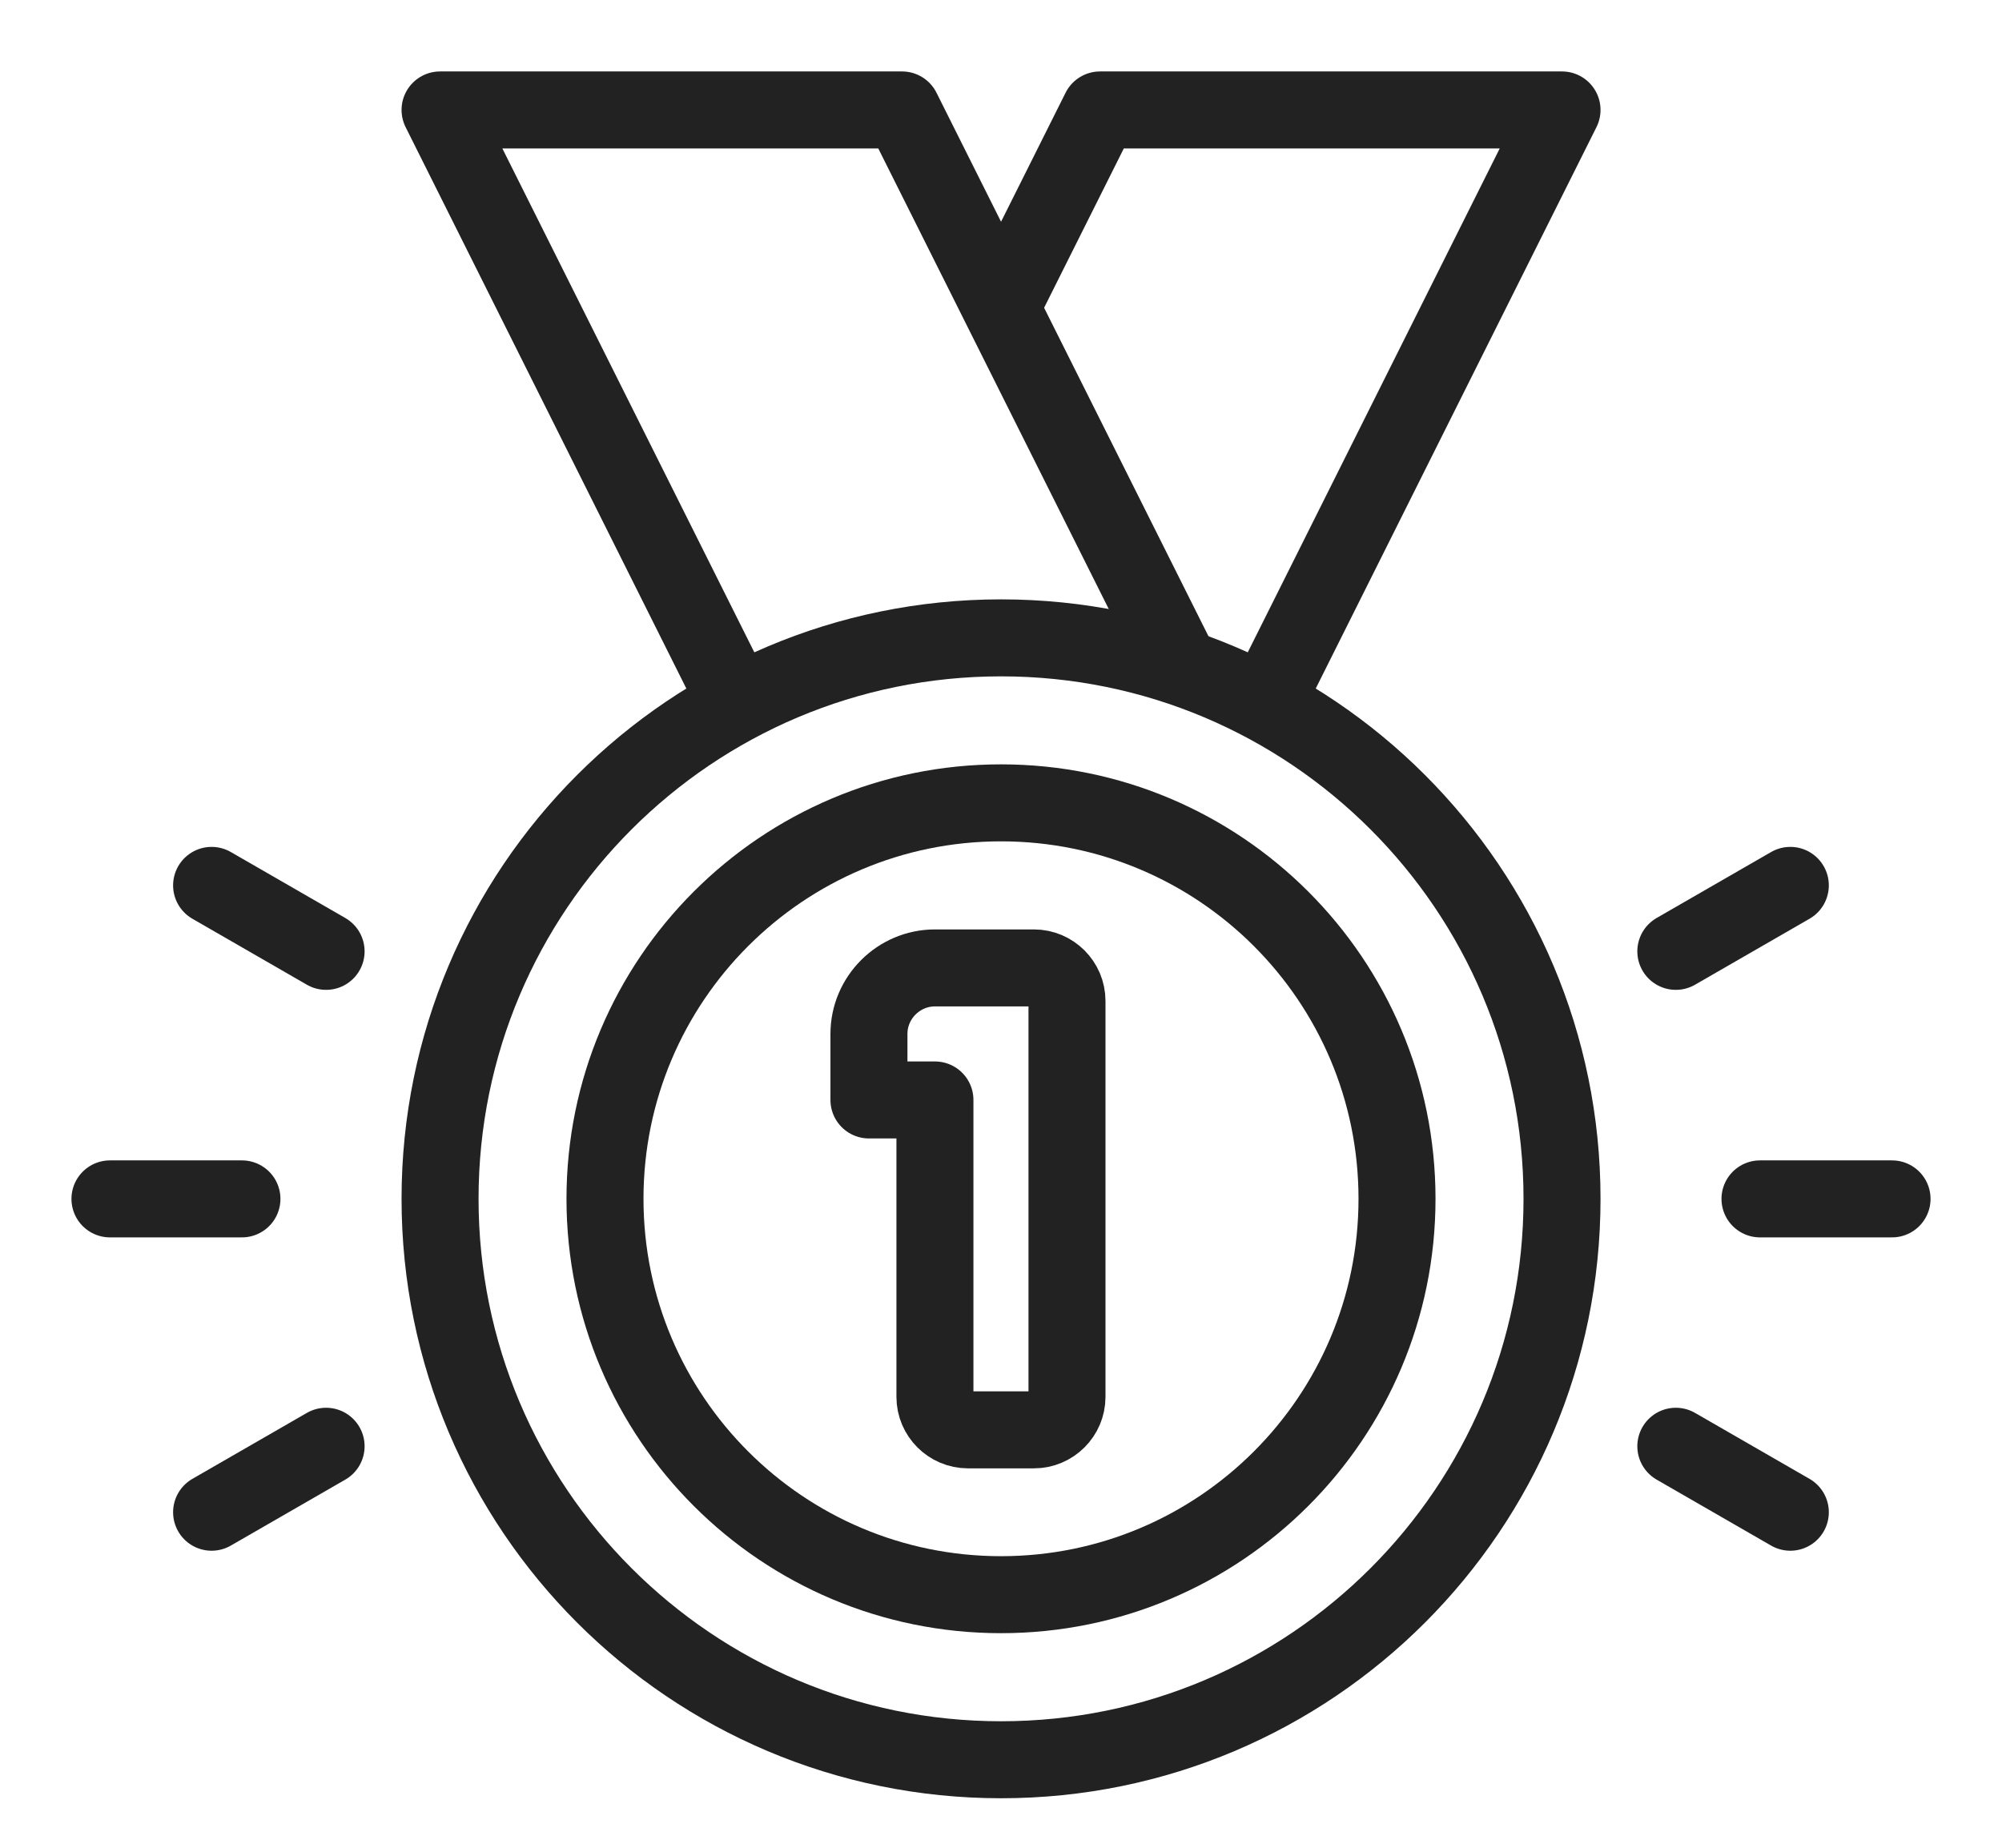
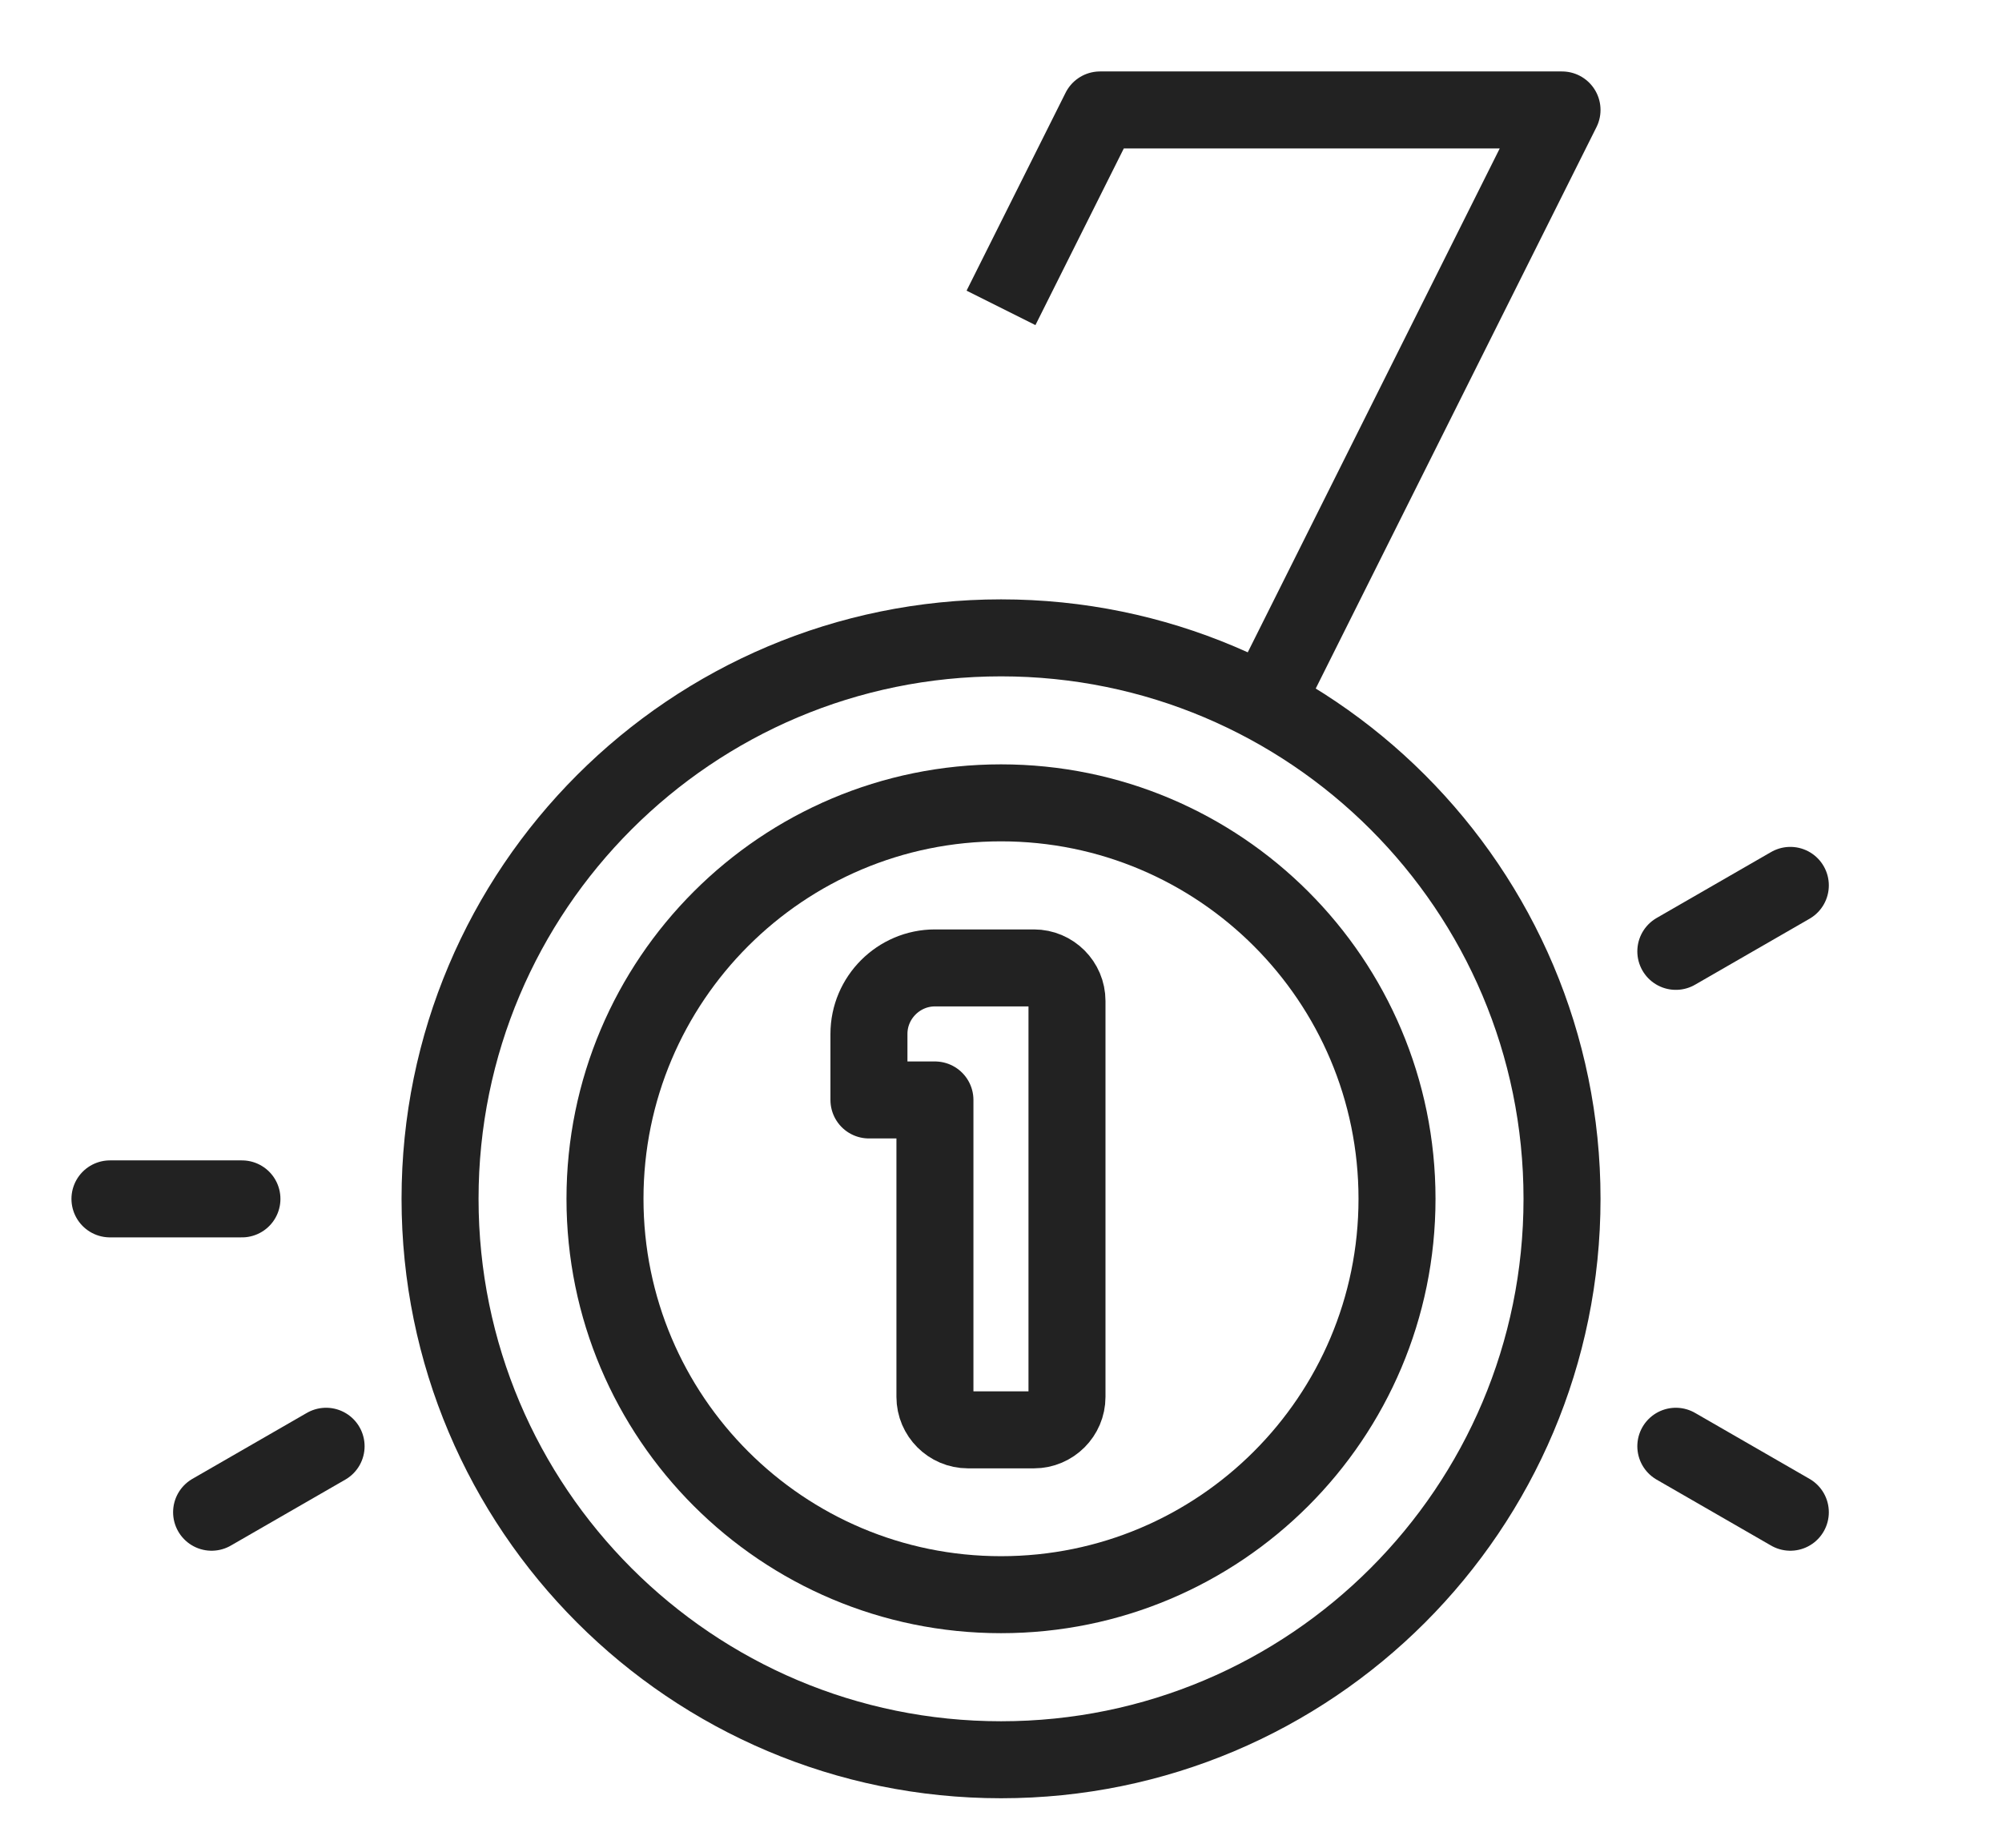
<svg xmlns="http://www.w3.org/2000/svg" width="26" height="24" viewBox="0 0 26 24" fill="none">
  <path d="M13.001 22.857C17.024 22.857 20.286 19.595 20.286 15.571C20.286 11.547 17.024 8.285 13.001 8.285C8.977 8.285 5.715 11.547 5.715 15.571C5.715 19.595 8.977 22.857 13.001 22.857Z" stroke="#222222" stroke-linecap="round" stroke-linejoin="round" />
  <path d="M13 20.713C15.841 20.713 18.143 18.411 18.143 15.571C18.143 12.73 15.841 10.428 13 10.428C10.16 10.428 7.857 12.73 7.857 15.571C7.857 18.411 10.16 20.713 13 20.713Z" stroke="#222222" stroke-linecap="round" stroke-linejoin="round" />
-   <path d="M15.341 8.675L11.715 1.428H5.715L9.572 9.142" stroke="#222222" stroke-linejoin="round" />
  <path d="M16.429 9.142L20.286 1.428H14.286L13 3.999" stroke="#222222" stroke-linejoin="round" />
-   <path d="M4.235 12.357L2.748 11.5" stroke="#222222" stroke-linecap="round" stroke-linejoin="round" />
  <path d="M3.142 15.572H1.428" stroke="#222222" stroke-linecap="round" stroke-linejoin="round" />
  <path d="M2.748 19.642L4.235 18.785" stroke="#222222" stroke-linecap="round" stroke-linejoin="round" />
  <path d="M21.764 12.357L23.251 11.5" stroke="#222222" stroke-linecap="round" stroke-linejoin="round" />
-   <path d="M22.857 15.572H24.572" stroke="#222222" stroke-linecap="round" stroke-linejoin="round" />
  <path d="M23.251 19.642L21.764 18.785" stroke="#222222" stroke-linecap="round" stroke-linejoin="round" />
  <path d="M13.428 12.572H12.142C11.671 12.572 11.285 12.958 11.285 13.429V14.287H12.142V18.144C12.142 18.379 12.335 18.572 12.571 18.572H13.428C13.664 18.572 13.857 18.379 13.857 18.144V13.001C13.857 12.765 13.664 12.572 13.428 12.572Z" stroke="#222222" stroke-linejoin="round" />
</svg>